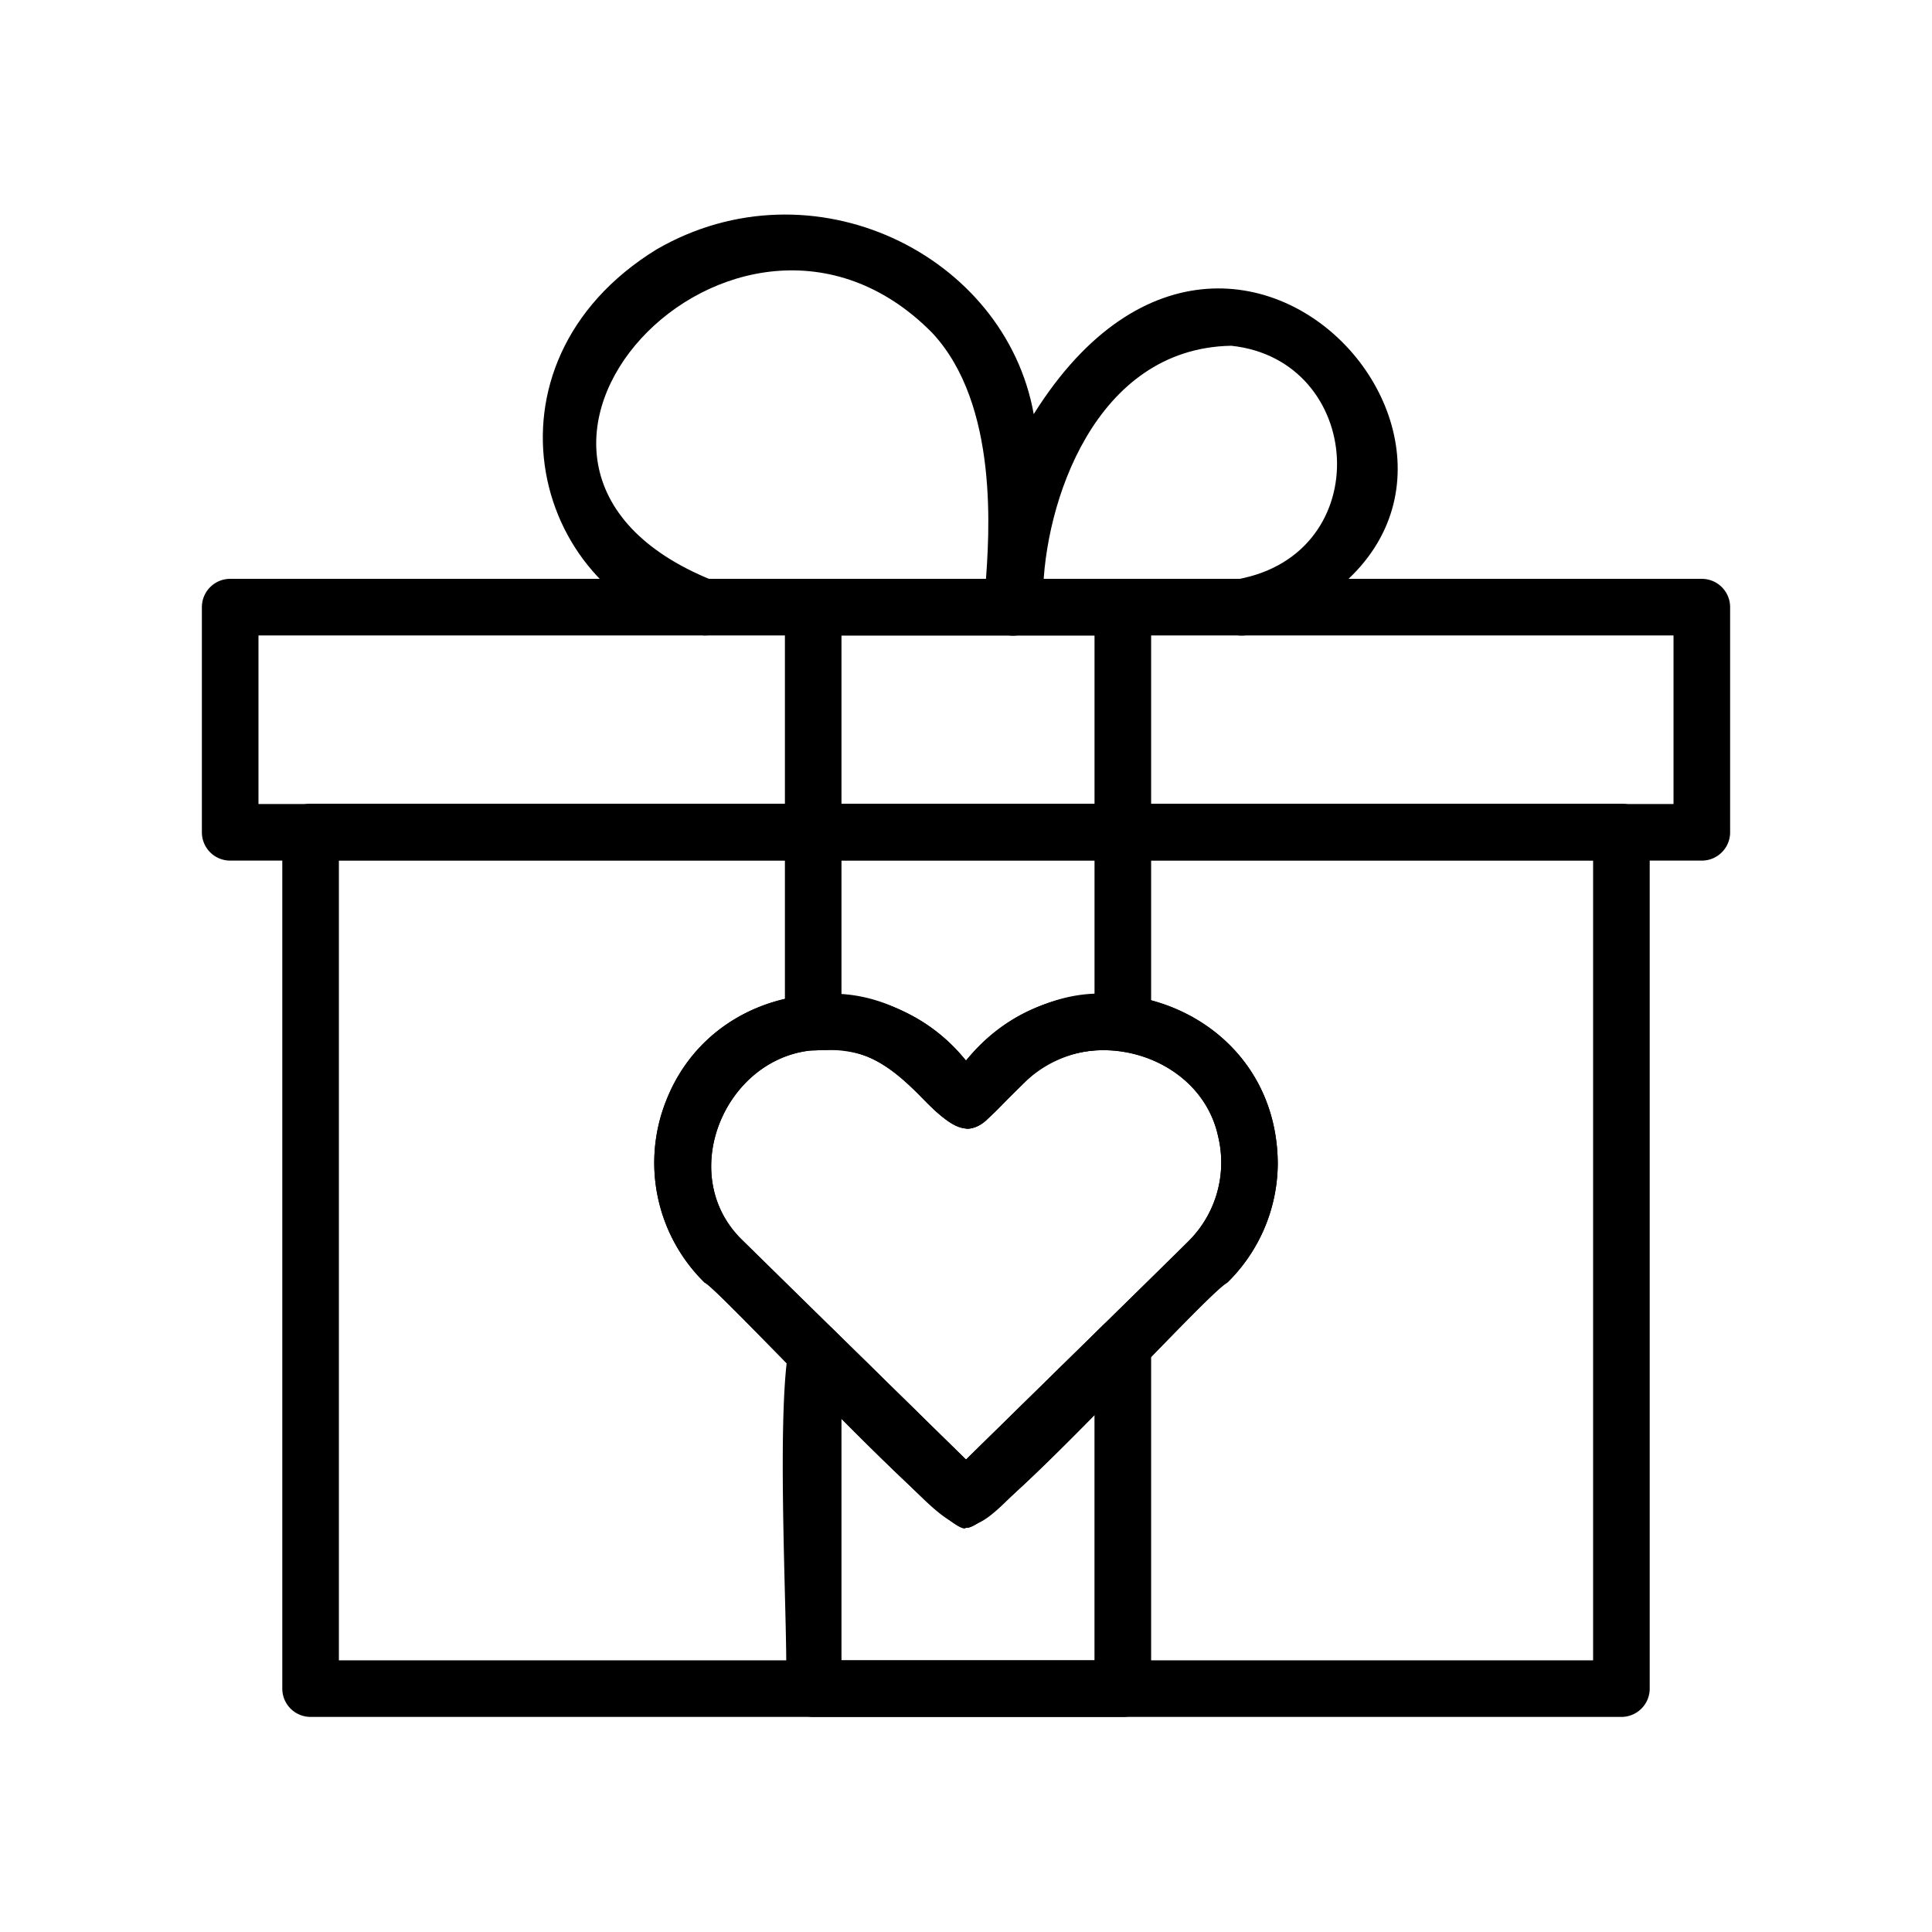
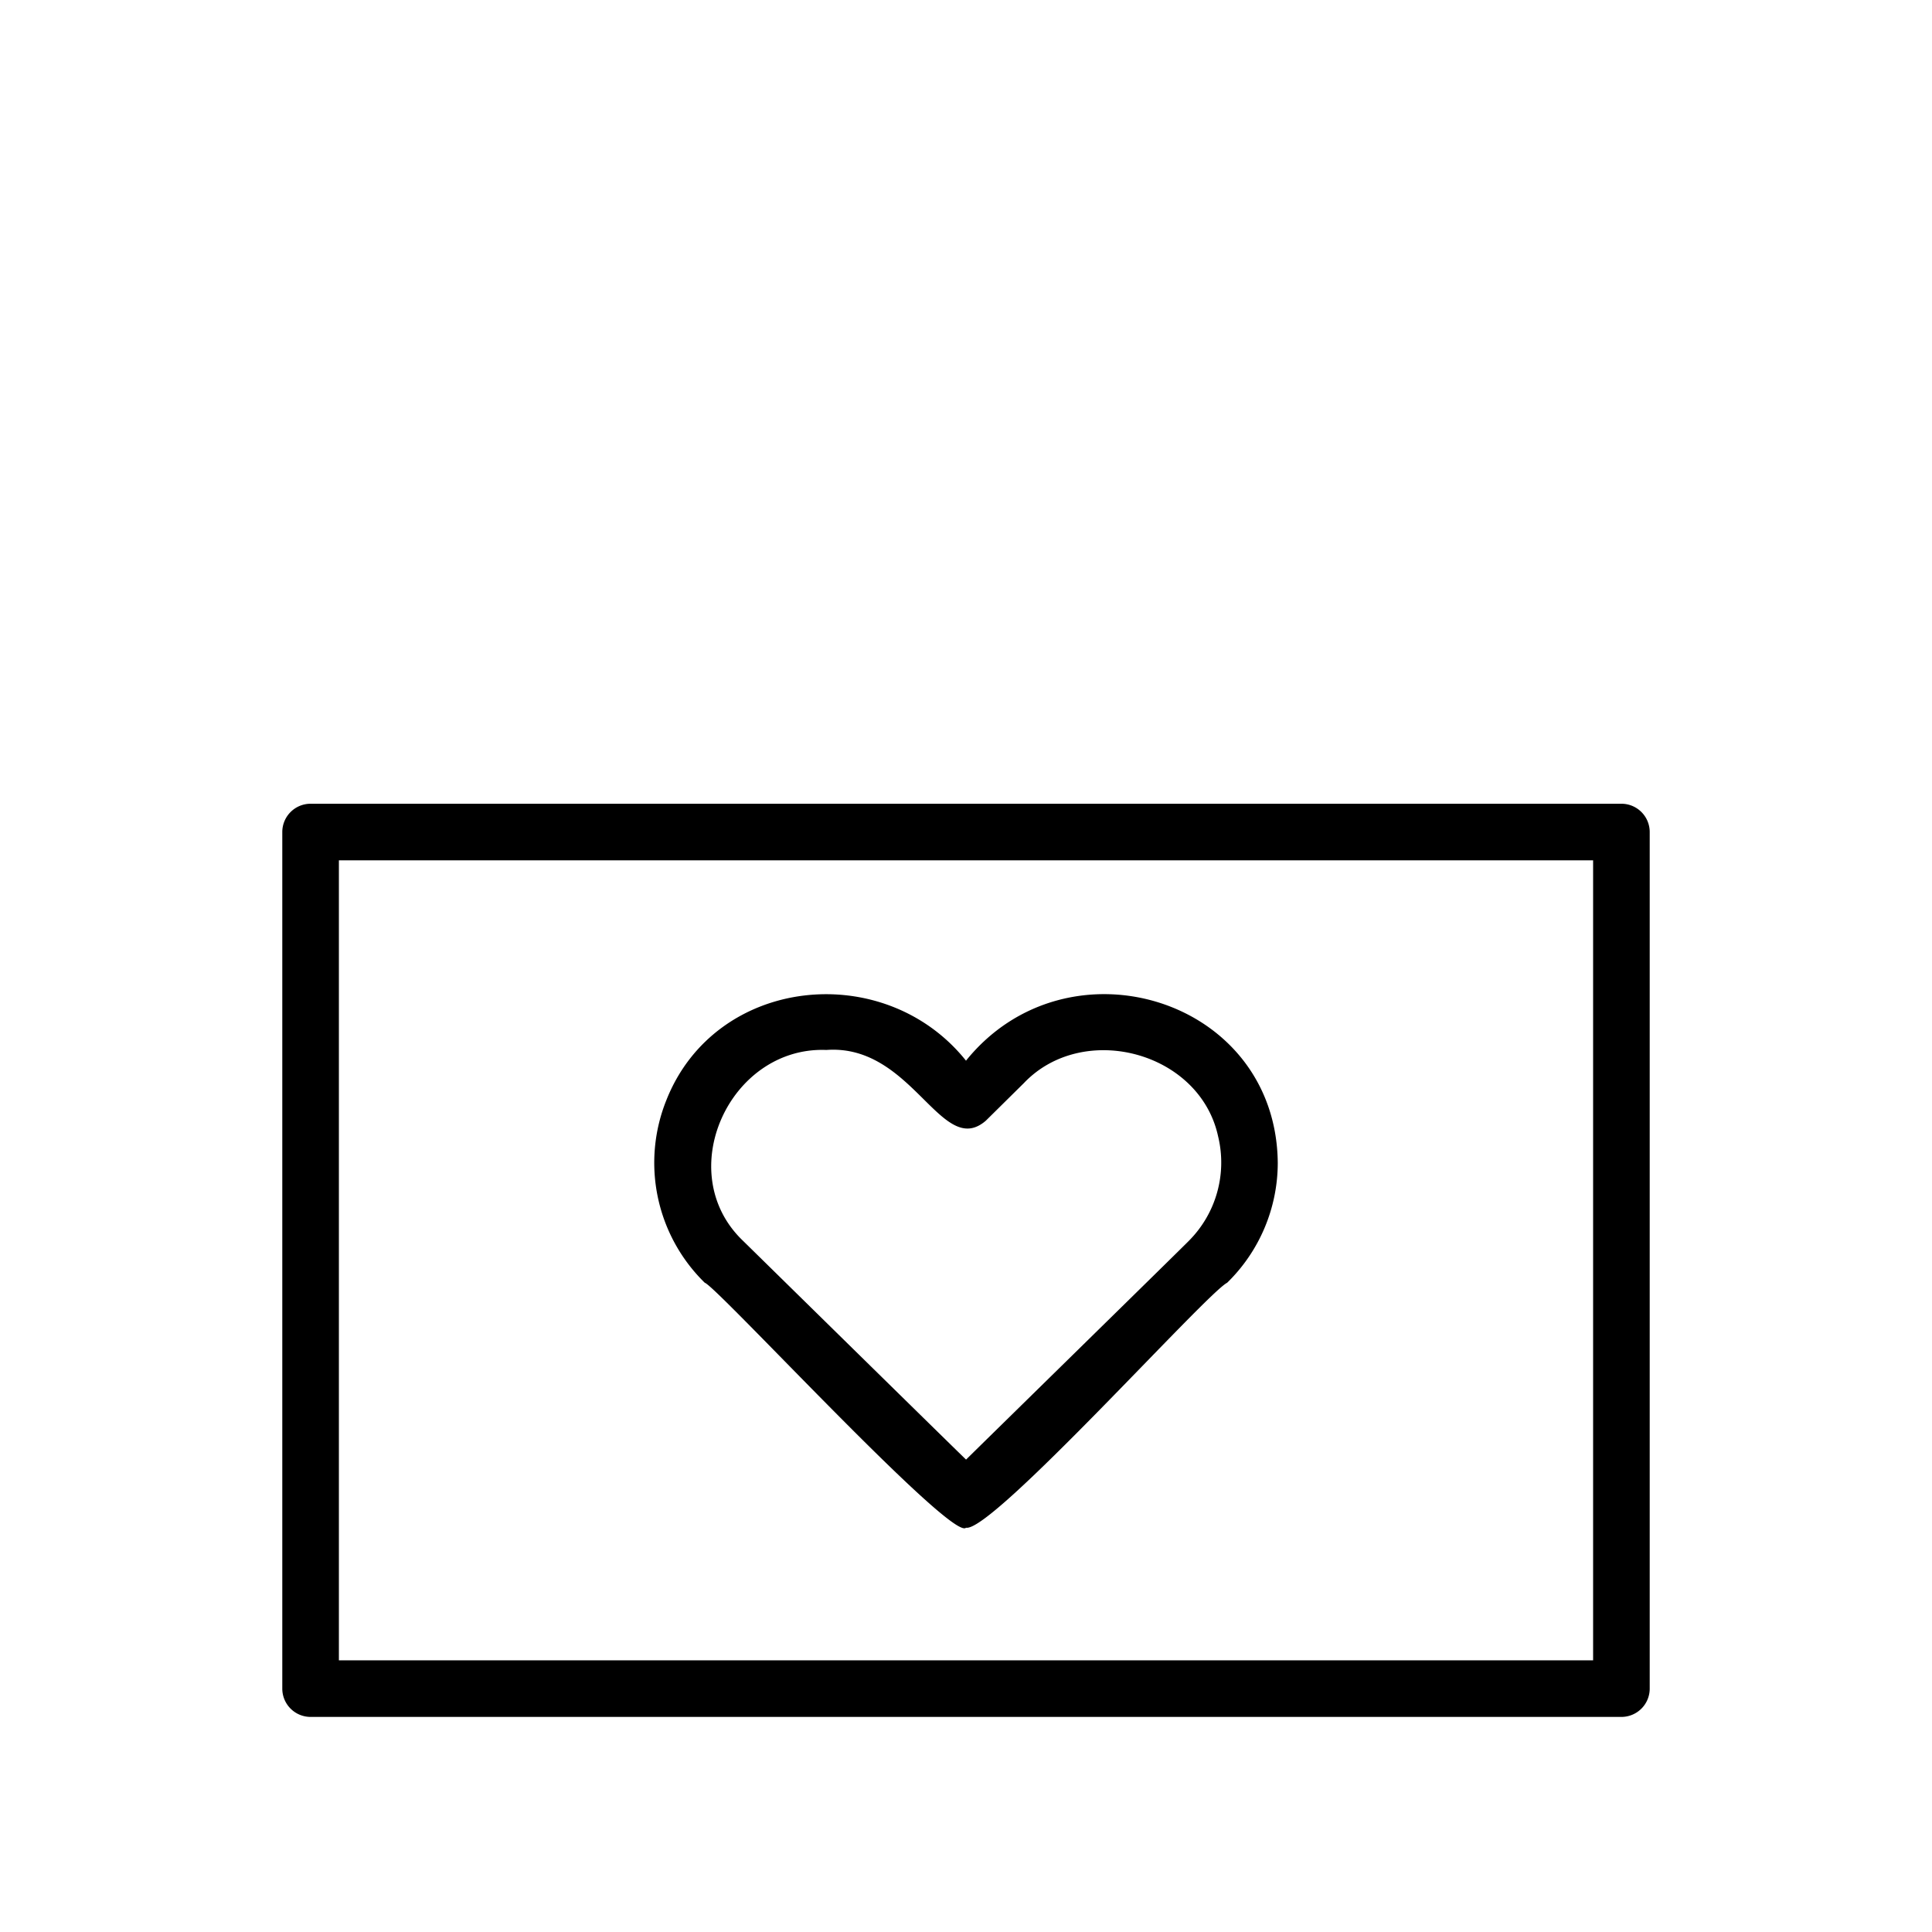
<svg xmlns="http://www.w3.org/2000/svg" id="Layer_1" viewBox="0 0 512 512" data-name="Layer 1">
  <path d="m429.69 455h-347.38a7.5 7.5 0 0 1 -7.5-7.5v-227a7.5 7.5 0 0 1 7.5-7.5h347.38a7.5 7.5 0 0 1 7.5 7.5v227a7.5 7.5 0 0 1 -7.5 7.5zm-339.88-15h332.38v-212h-332.38zm166.19-35.14c-3.68 3.82-66.09-64-69.23-64.92a44.46 44.46 0 0 1 -10.19-48.35c13-32.94 57.75-37.58 79.42-10.5 26.87-33.33 82.19-16.67 82.62 27.06a44.45 44.45 0 0 1 -13.41 31.79c-5.49 2.77-62.41 66.29-69.21 64.92zm-37-126.61c-25.67-1-41 32.5-22.11 50.56 2.84 2.78 54.55 53.58 59.13 58 .32-.36 58.87-57.71 59.11-58.05a29.39 29.39 0 0 0 7.67-27.66c-4.89-22.43-35.77-30.55-51.45-14.08l-10.1 9.98c-11.79 10.17-19.39-20.41-42.25-18.75zm95.7 51-.05.06z" />
-   <path d="m451 228.07h-390a7.5 7.5 0 0 1 -7.5-7.5v-59.67a7.5 7.5 0 0 1 7.5-7.5h390a7.5 7.5 0 0 1 7.5 7.5v59.67a7.5 7.5 0 0 1 -7.5 7.5zm-382.5-15h375v-44.67h-375z" />
-   <path d="m186.49 168.4c-45.61-9.18-61.81-72-12.47-102.32 41.21-23.83 92.35 1.3 99.93 43.66 56.54-90.31 150.47 28.38 56.56 58.56-9.6 1.7-12.06-13.3-2.51-14.8 37.12-6.77 33.57-58.14-1.72-61.87-36.23.66-49.62 42-49.87 66.13.79 9.24-7.91 13.89-13.41 8.24-2.48-2.64-2.28-5.21-1.84-10.83 1-13.09 3.69-47.89-14.1-66.94-52.06-52.85-134.16 34.89-58.38 65.5 8.19 2.27 6.08 14.95-2.19 14.67z" />
-   <path d="m256 404.86c-3.68 3.82-66.09-64-69.23-64.92a44.46 44.46 0 0 1 -10.19-48.35c13-32.94 57.75-37.58 79.42-10.5 26.87-33.33 82.19-16.67 82.62 27.06a44.45 44.45 0 0 1 -13.41 31.79c-5.49 2.77-62.41 66.29-69.21 64.92zm-37-126.61c-25.67-1-41 32.5-22.11 50.56 2.84 2.78 54.55 53.58 59.13 58 .32-.36 58.87-57.71 59.11-58.05a29.39 29.39 0 0 0 7.67-27.66c-4.89-22.43-35.77-30.55-51.45-14.08l-10.1 9.98c-11.79 10.17-19.39-20.41-42.25-18.75zm95.71 51-.06.06z" />
-   <path d="m256 299.09c-12.94-3.12-15.83-22.66-39.8-20.71a7.54 7.54 0 0 1 -8.19-7.47v-110a7.5 7.5 0 0 1 7.5-7.5h82.05a7.5 7.5 0 0 1 7.5 7.5v110.09a7.5 7.5 0 0 1 -8.38 7.44 30.86 30.86 0 0 0 -25.35 8.6c-3.24 2.28-10.65 12.83-15.33 12.05zm-33-35.67c13.07.83 24.35 8.14 33 17.67 8.86-9.84 20.69-17.23 34.06-17.76v-94.93h-67.06z" />
-   <path d="m297.56 455h-82.05a7.5 7.5 0 0 1 -7.5-7.5c1.9-3.78-4.82-99.28 4.59-96.82a7.51 7.51 0 0 1 8.16 1.56l35.24 34.61 36.3-35.62c4.46-4.66 13-1.1 12.76 5.35v91a7.5 7.5 0 0 1 -7.5 7.42zm-74.56-15h67.05v-65.55c-40.63 38.16-26 41.09-67.05 1.06z" />
</svg>